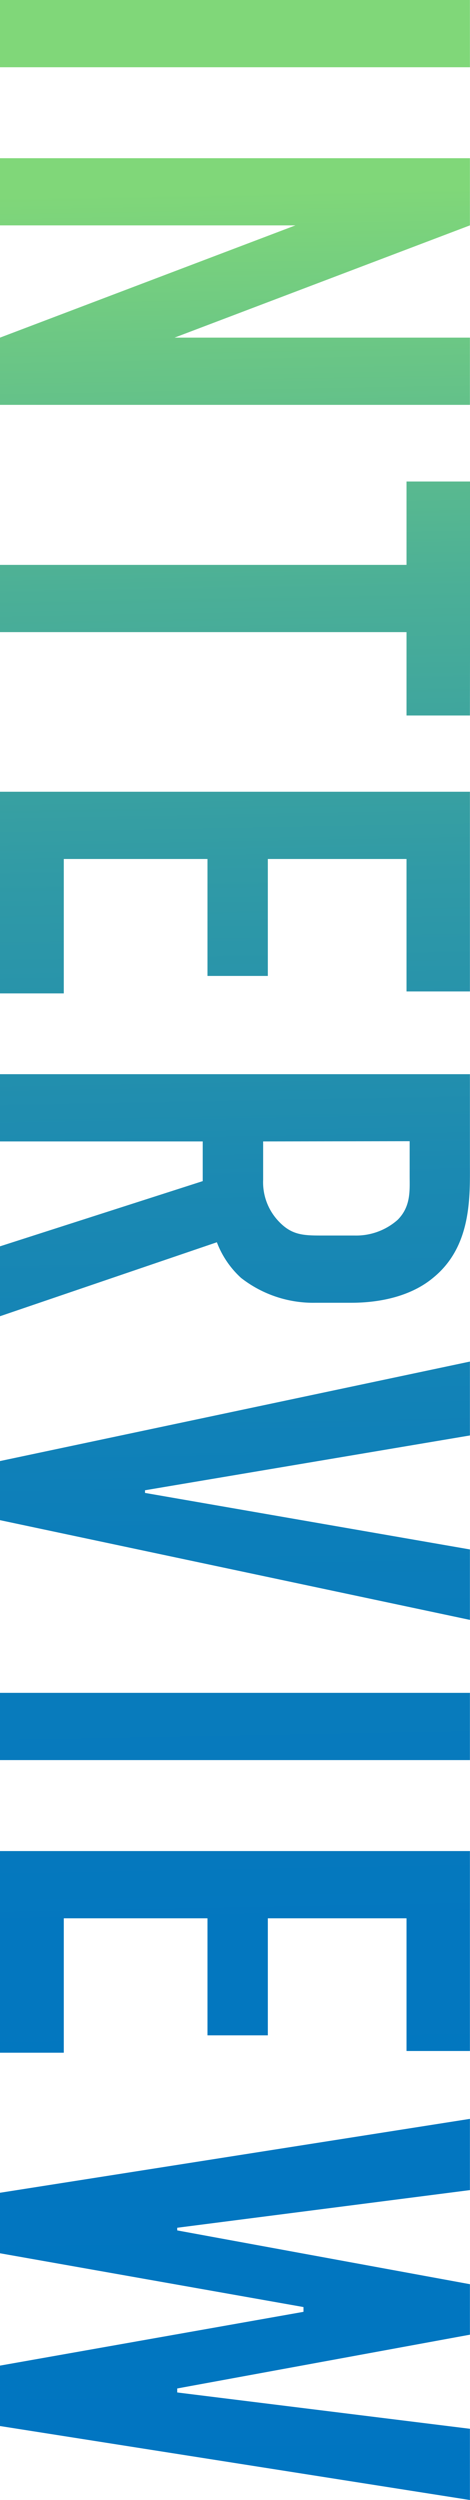
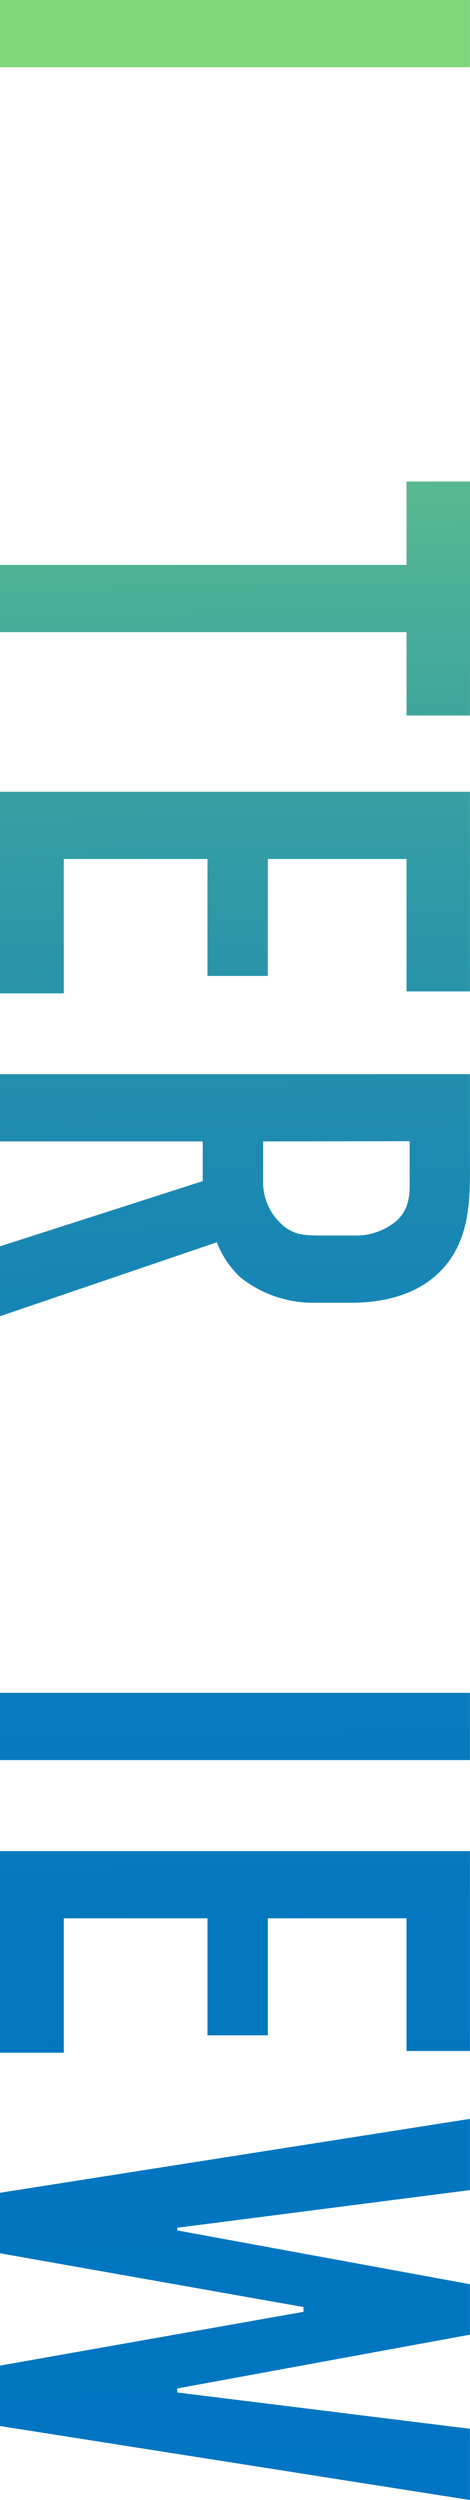
<svg xmlns="http://www.w3.org/2000/svg" viewBox="0 0 60.12 319.36">
  <defs>
    <style>.cls-1{fill:url(#新規グラデーションスウォッチ_2);}</style>
    <linearGradient id="新規グラデーションスウォッチ_2" x1="33.25" y1="325.54" x2="27.61" y2="24.48" gradientUnits="userSpaceOnUse">
      <stop offset="0" stop-color="#0075c1" />
      <stop offset="0.26" stop-color="#0377bf" />
      <stop offset="0.43" stop-color="#0c7eba" />
      <stop offset="0.58" stop-color="#1b89b2" />
      <stop offset="0.71" stop-color="#309aa6" />
      <stop offset="0.83" stop-color="#4baf97" />
      <stop offset="0.94" stop-color="#6dc884" />
      <stop offset="1" stop-color="#80d779" />
    </linearGradient>
  </defs>
  <g id="Layer_2" data-name="Layer 2">
    <g id="デザイン">
      <path class="cls-1" d="M60.11,8.59H0V0H60.11Z" />
-       <path class="cls-1" d="M60.11,28.79,22.33,43.13H60.11v8.59H0V43.13L37.79,28.79H0V20.21H60.11Z" />
      <path class="cls-1" d="M60.11,91.4H52V80.75H0V72.16H52V61.51h8.15Z" />
      <path class="cls-1" d="M60.11,101.14v25.51H52V109.73H34.26v14.94H26.54V109.73H8.16V126.9H0V101.14Z" />
      <path class="cls-1" d="M60.11,148.47c0,4.38.26,10.74-4.72,14.77-2.4,2-6,3.18-10.48,3.18H40.36a15,15,0,0,1-9.53-3.18,11.83,11.83,0,0,1-3.09-4.55L0,168.14v-8.93l25.93-8.33v-5.07H0v-8.59H60.11Zm-26.45-2.66v4.9a7.24,7.24,0,0,0,2,5.32c1.63,1.72,3.09,1.8,5.41,1.8h4.29a8,8,0,0,0,5.5-2c1.72-1.72,1.54-3.78,1.54-5.58v-4.47Z" />
-       <path class="cls-1" d="M0,194.19v-7.55l60.11-12.71v9.44l-41.56,7v.34l41.56,7.22v9Z" />
      <path class="cls-1" d="M60.11,224.84H0v-8.59H60.11Z" />
      <path class="cls-1" d="M60.11,236.46V262H52V245.05H34.26V260H26.54V245.05H8.16v17.17H0V236.46Z" />
      <path class="cls-1" d="M60.11,279.77l-37.44,4.81v.34l37.44,6.87v6.45l-37.44,6.87v.51l37.44,4.64v9.1L0,309.91v-7.72l38.82-6.87v-.61L0,287.84v-7.73l60.11-9.44Z" />
    </g>
  </g>
</svg>